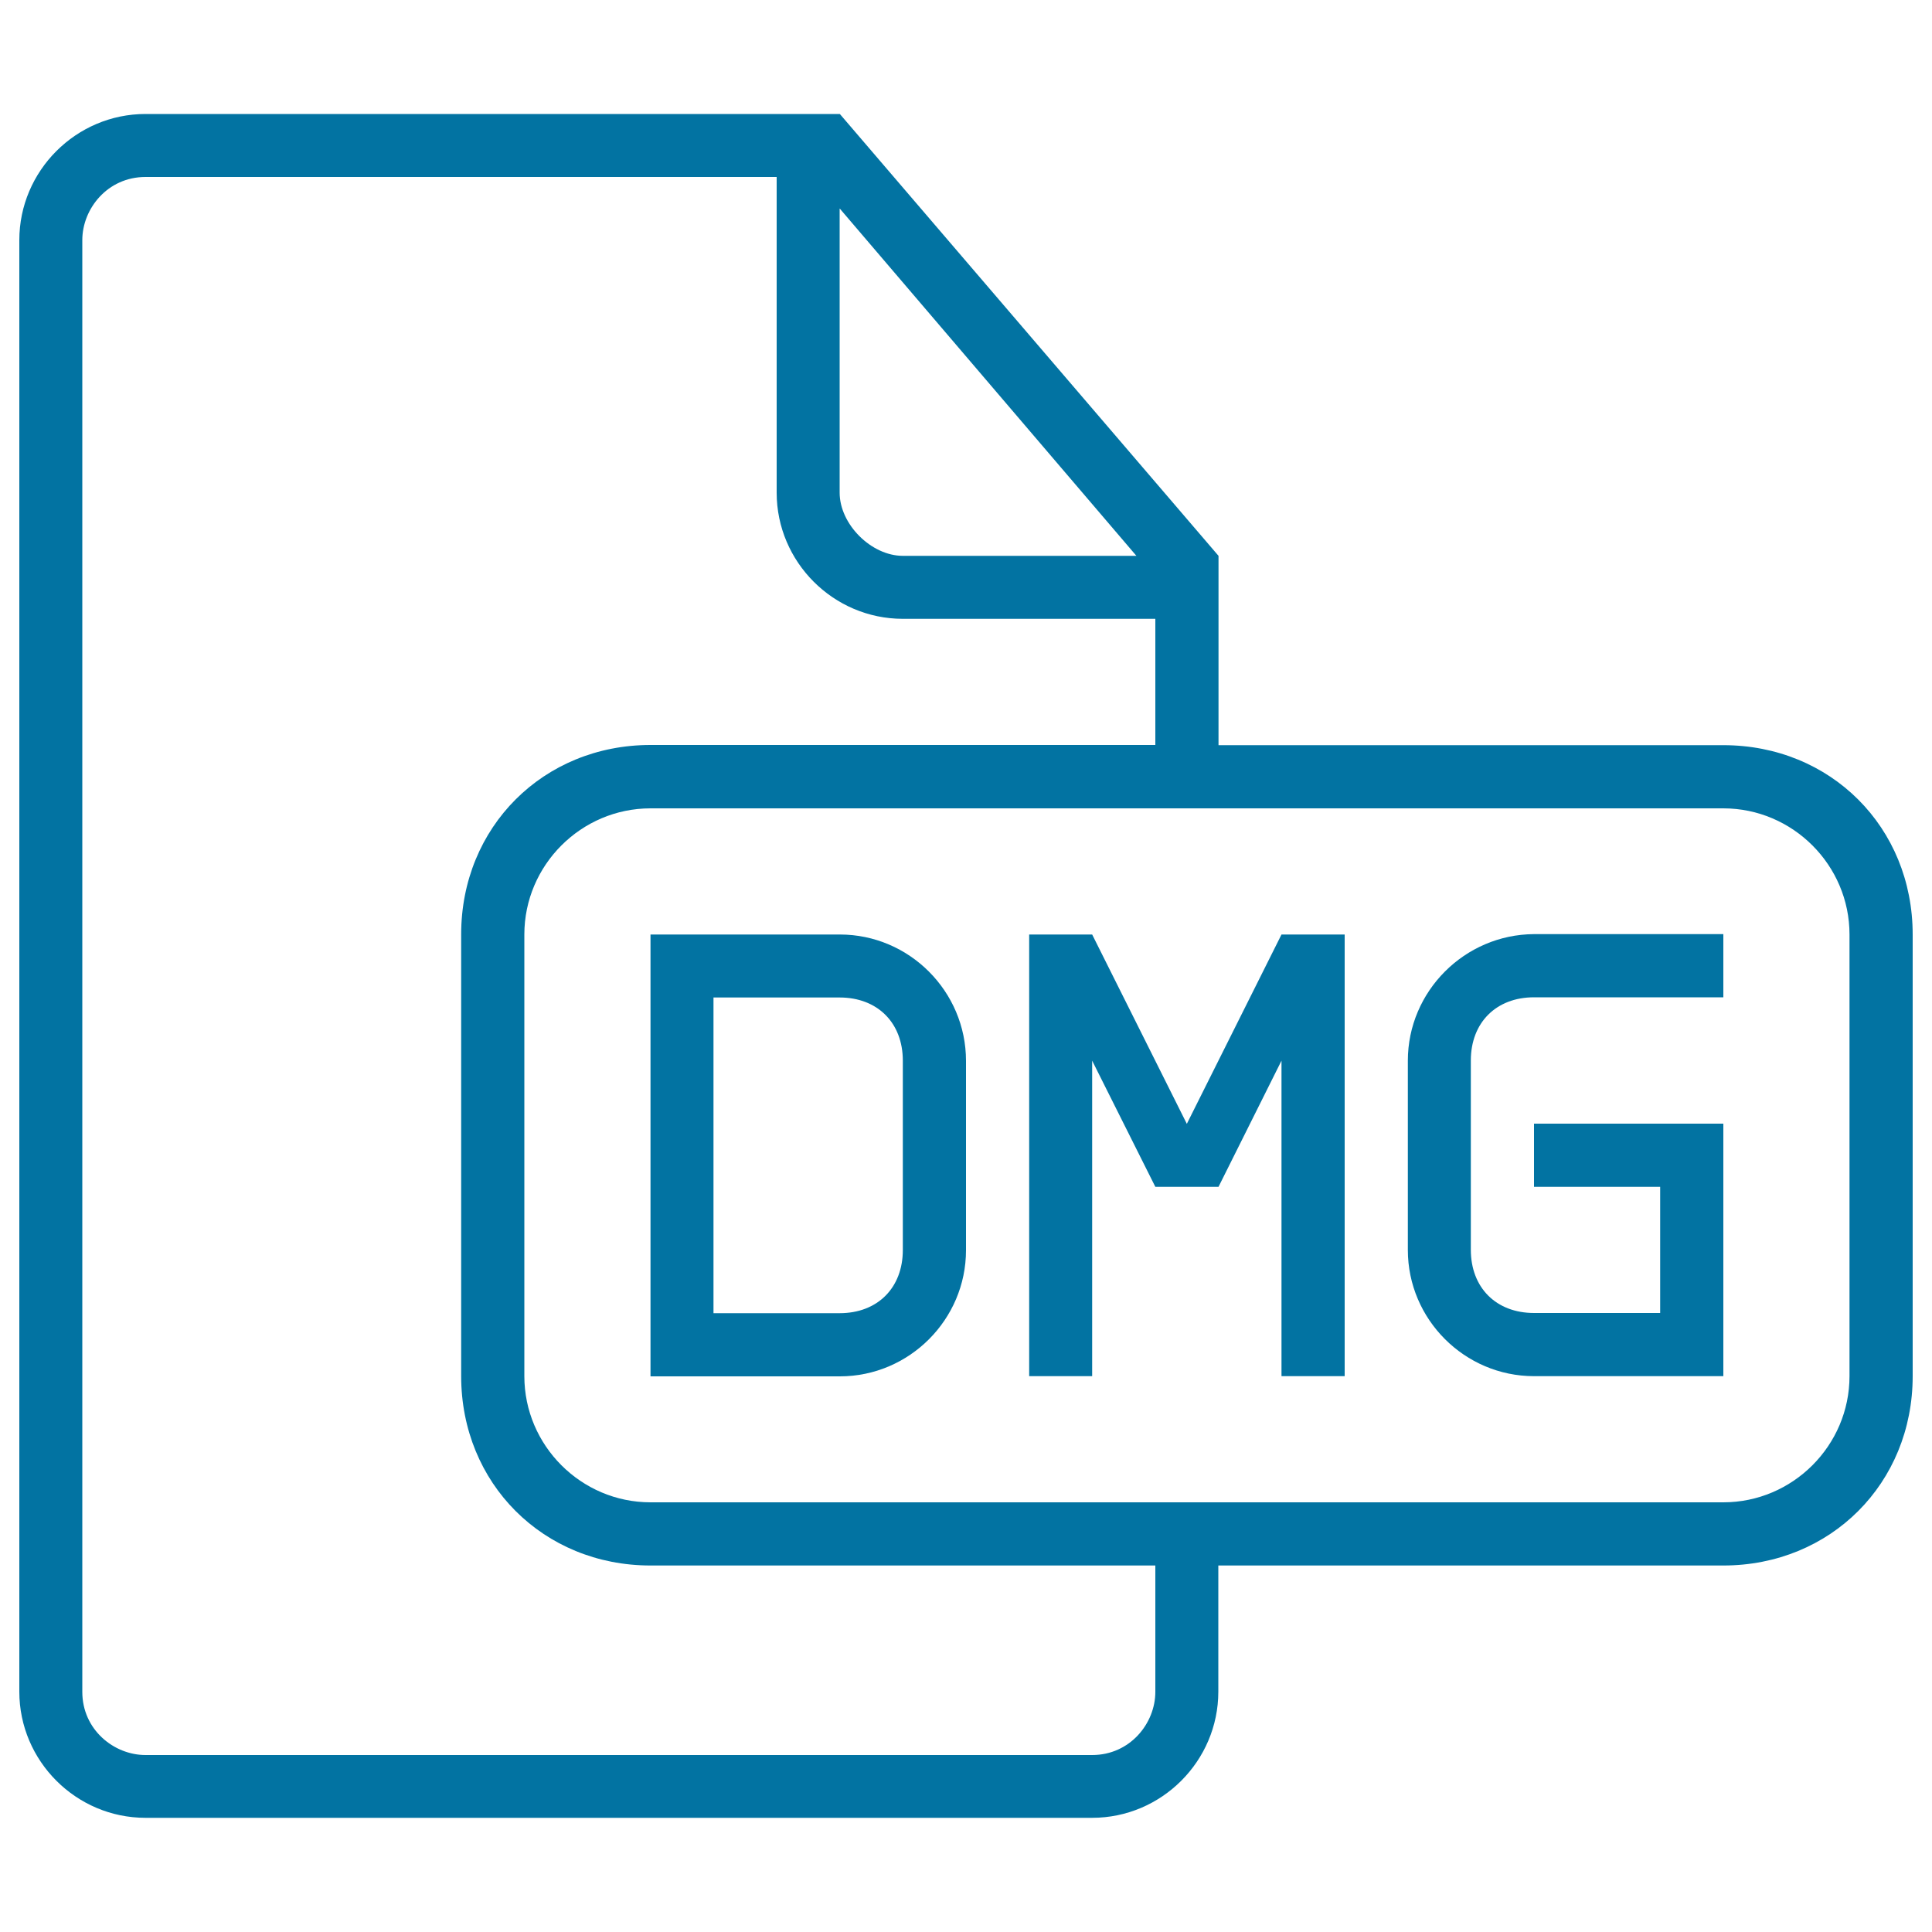
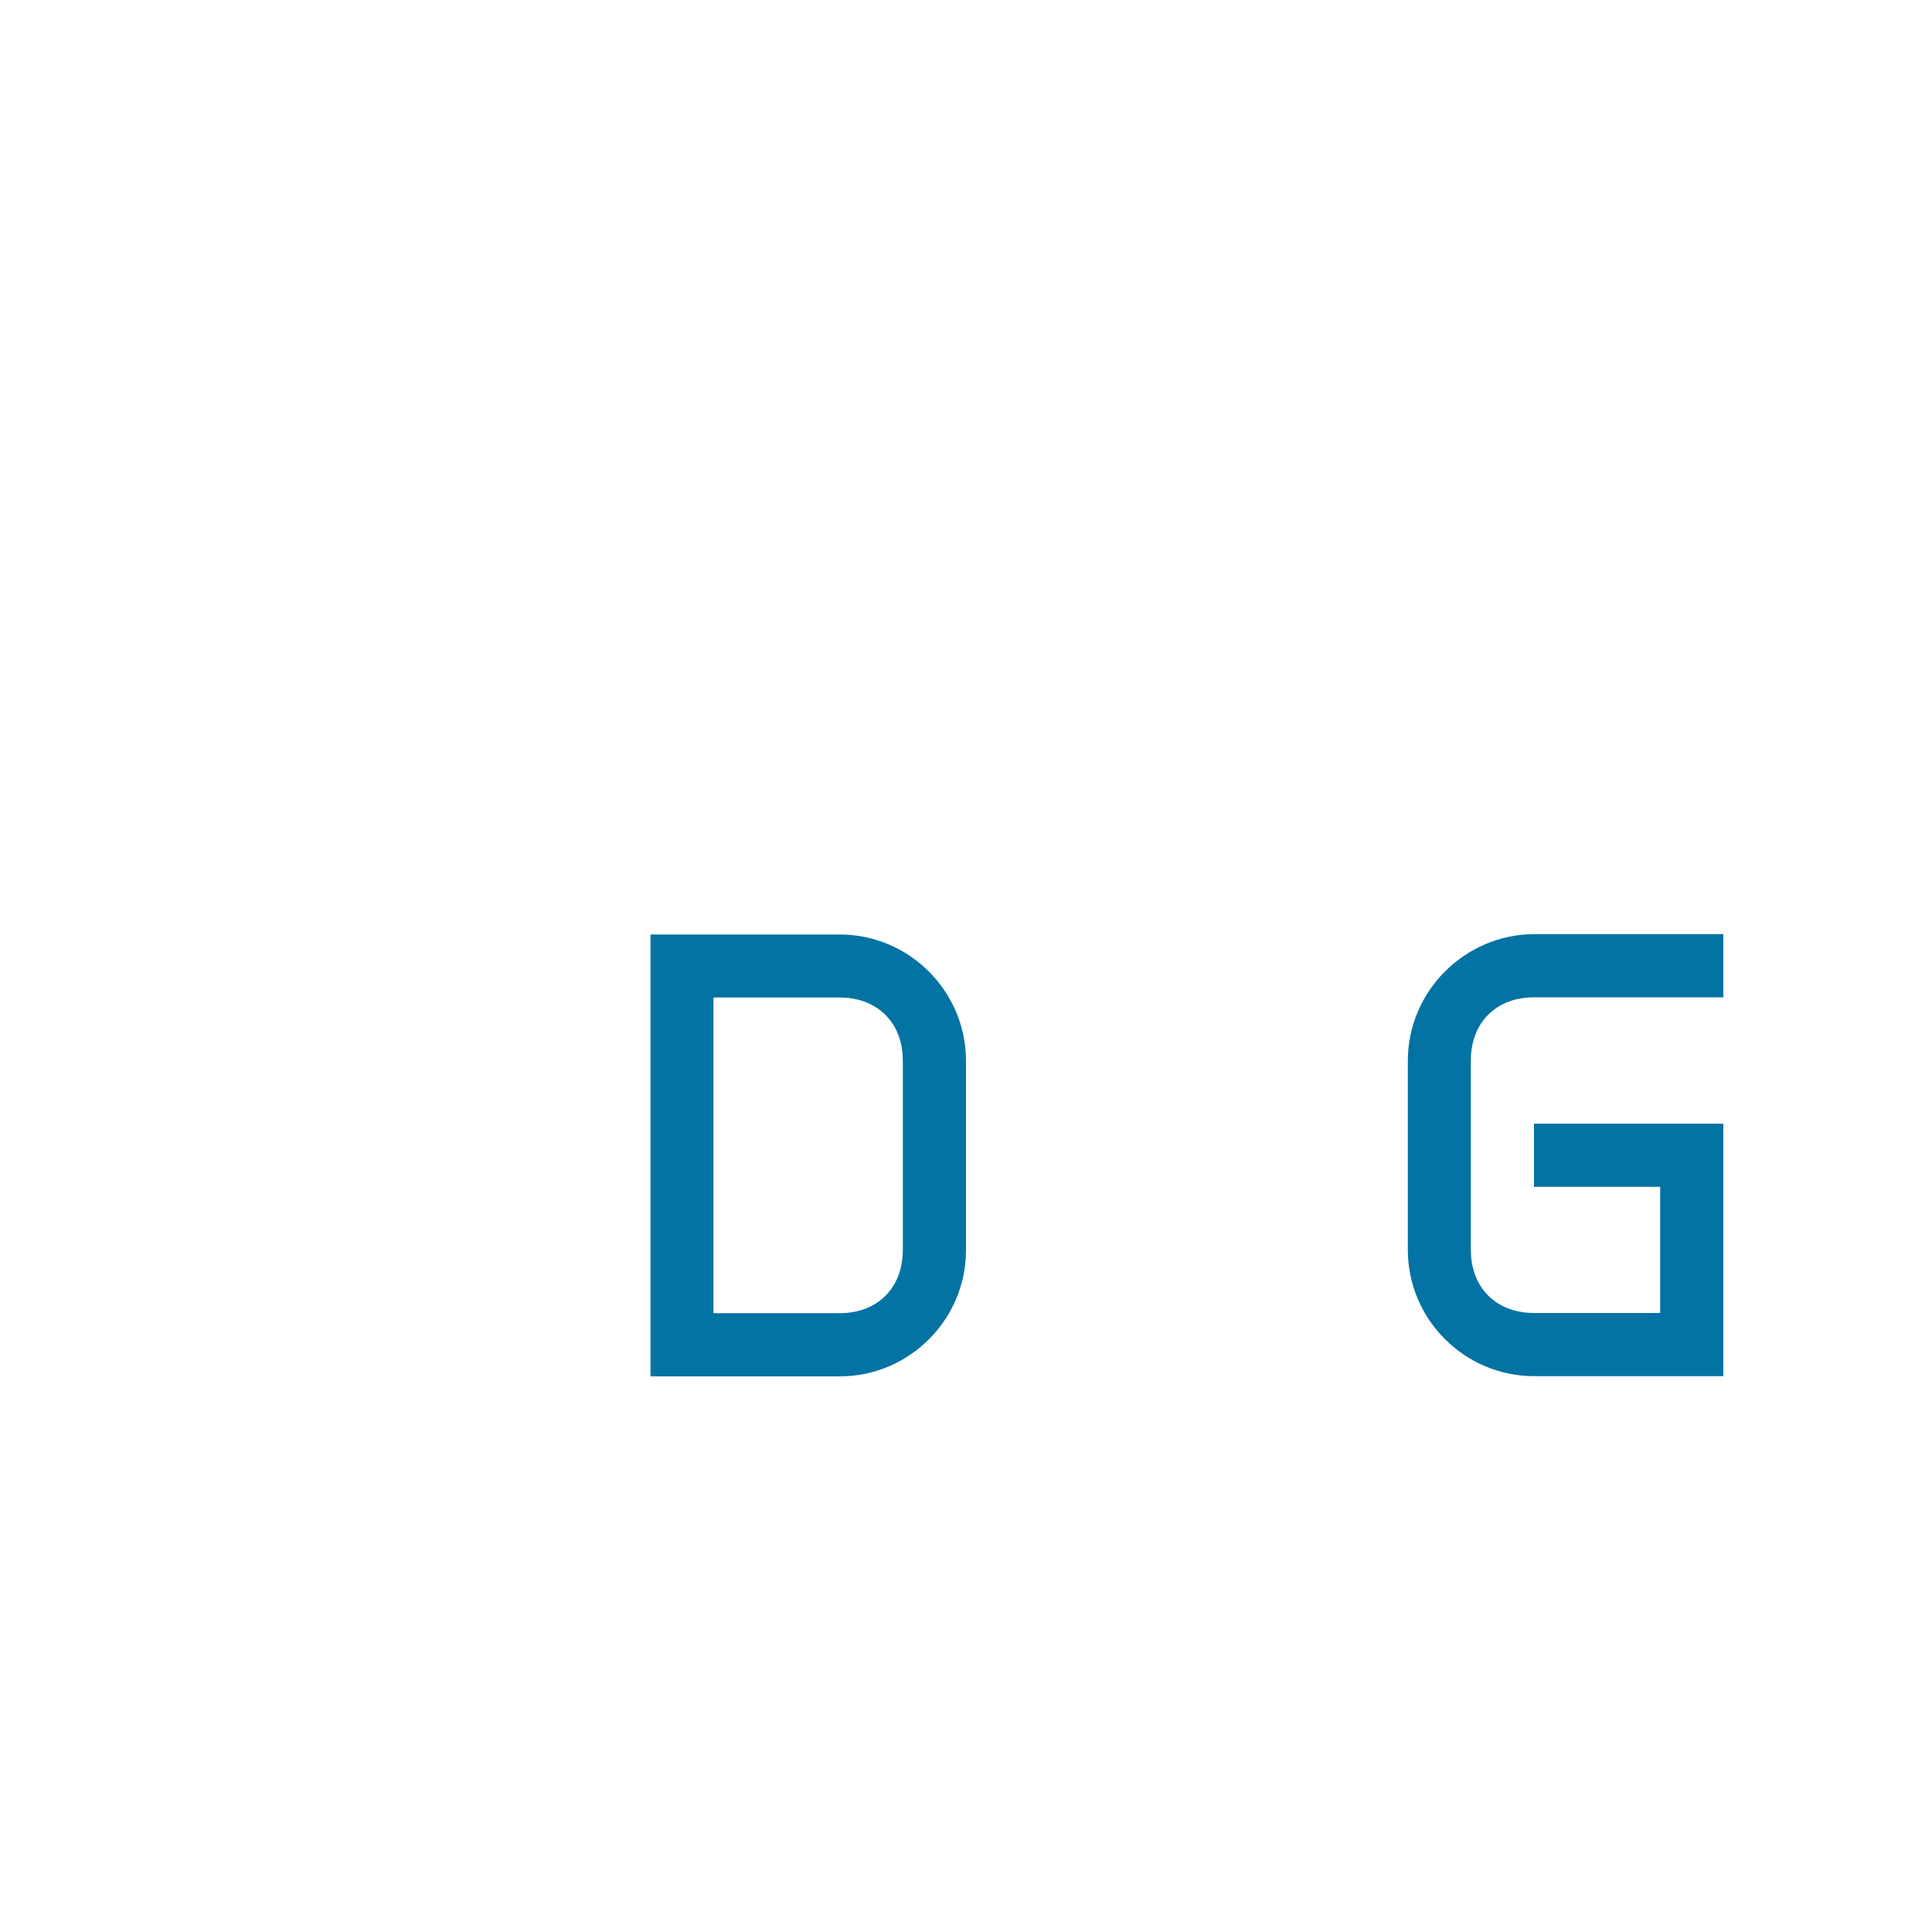
<svg xmlns="http://www.w3.org/2000/svg" viewBox="0 0 1000 1000" style="fill:#0273a2">
  <title>Dmg Document Stroke Interface Symbol SVG icon</title>
  <g>
    <g>
      <path d="M434.7,483.7h-98v228.7h98c35.9,0,65.3-29.4,65.3-65.3v-98C500,513.1,470.6,483.7,434.7,483.7z M467.3,647c0,19.6-13.1,32.7-32.7,32.7h-65.3V516.3h65.3c19.6,0,32.7,13.1,32.7,32.7V647z" />
-       <polygon points="663.3,483.7 614.3,581.7 565.3,483.7 549,483.7 532.7,483.7 532.7,712.3 565.3,712.3 565.3,549 598,614.3 614.3,614.3 630.7,614.3 663.3,549 663.3,712.3 696,712.3 696,483.7 679.7,483.7 " />
-       <path d="M892,385.7H630.7v-98L434.7,59H75.3C39.4,59,10,88.4,10,124.3v751.3c0,35.9,29.4,65.3,65.3,65.3h490c35.9,0,65.3-29.4,65.3-65.3v-65.3H892c55.5,0,98-42.5,98-98V483.7C990,428.1,947.5,385.7,892,385.7z M434.7,108l153.5,179.7H467.3c-16.3,0-32.7-16.3-32.7-32.7V108z M598,875.7c0,16.3-13.1,32.7-32.7,32.7h-490c-16.3,0-32.7-13.1-32.7-32.7V124.3c0-16.3,13.1-32.7,32.7-32.7H402V255c0,35.9,29.4,65.3,65.3,65.3H598v65.3H336.7c-55.5,0-98,42.5-98,98v228.7c0,55.5,42.5,98,98,98H598V875.7z M957.3,712.3c0,35.9-29.4,65.3-65.3,65.3H336.7c-35.9,0-65.3-29.4-65.3-65.3V483.7c0-35.9,29.4-65.3,65.3-65.3H892c35.9,0,65.3,29.4,65.3,65.3V712.3z" />
      <path d="M728.7,549v98c0,35.9,29.4,65.3,65.3,65.3h98v-26.1v-71.9v-32.7h-98v32.7h65.3v65.3H794c-19.6,0-32.7-13.1-32.7-32.7v-98c0-19.6,13.1-32.7,32.7-32.7h98v-32.7h-98C758.1,483.7,728.7,513.1,728.7,549z" />
    </g>
  </g>
</svg>